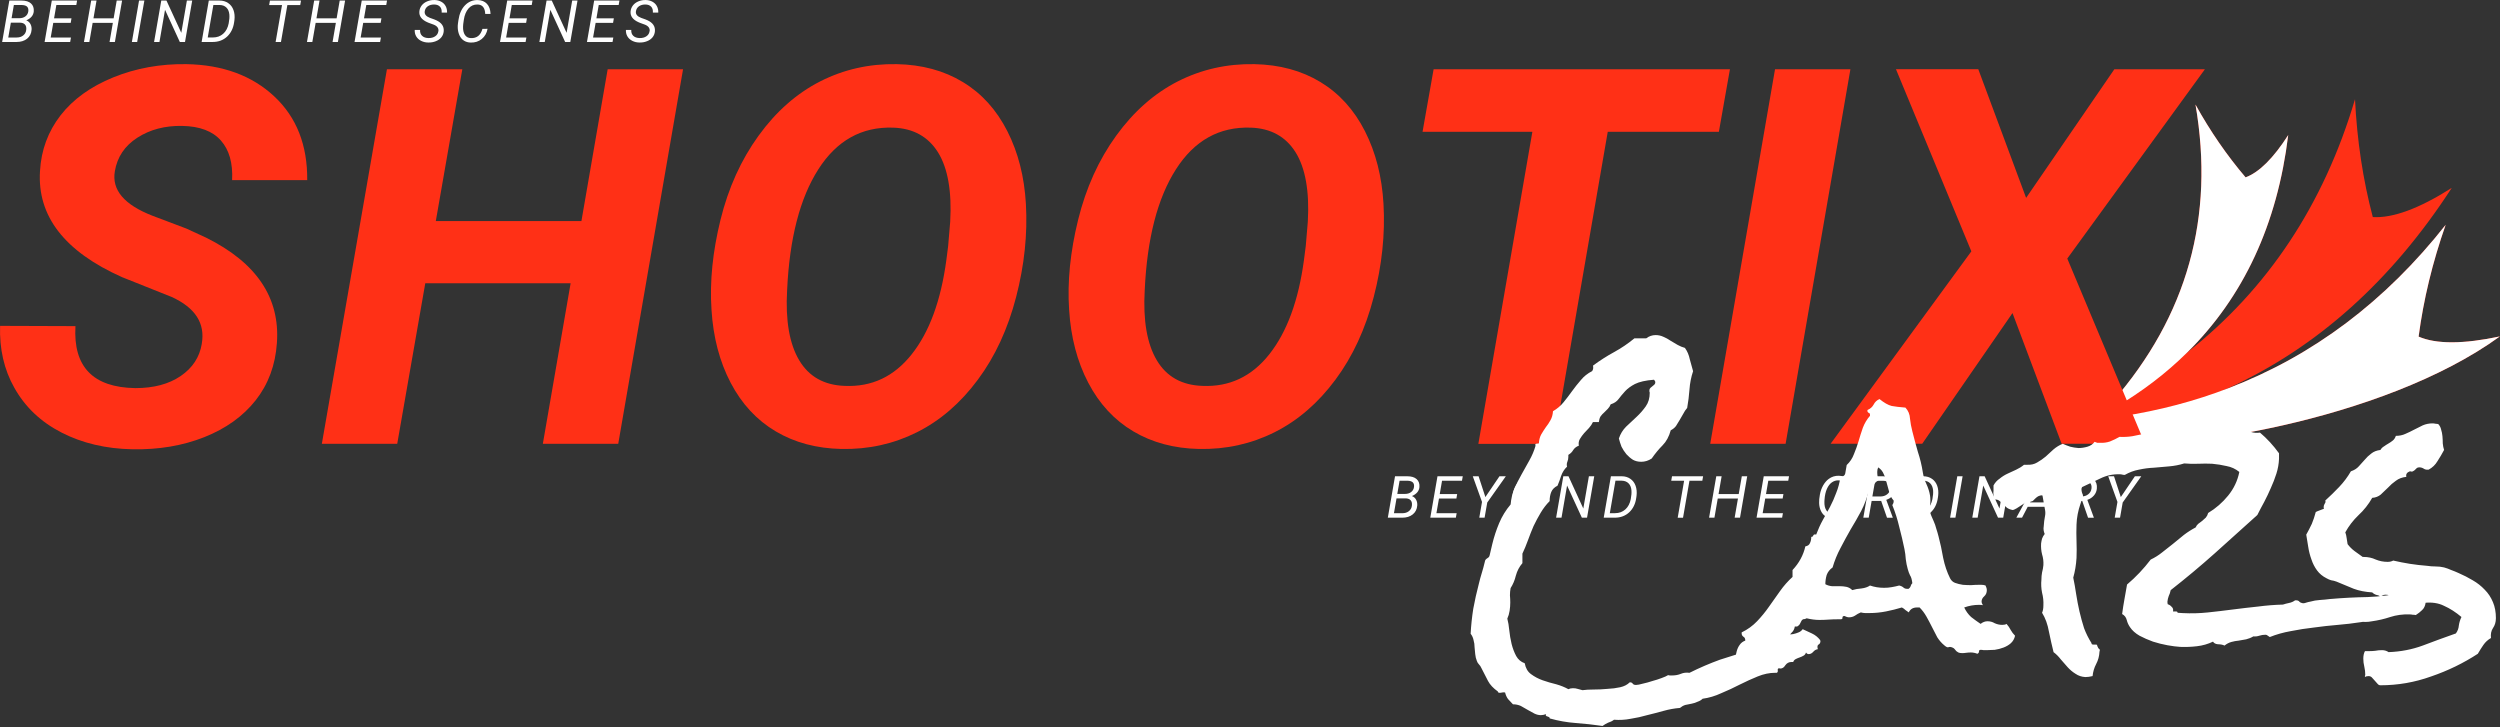
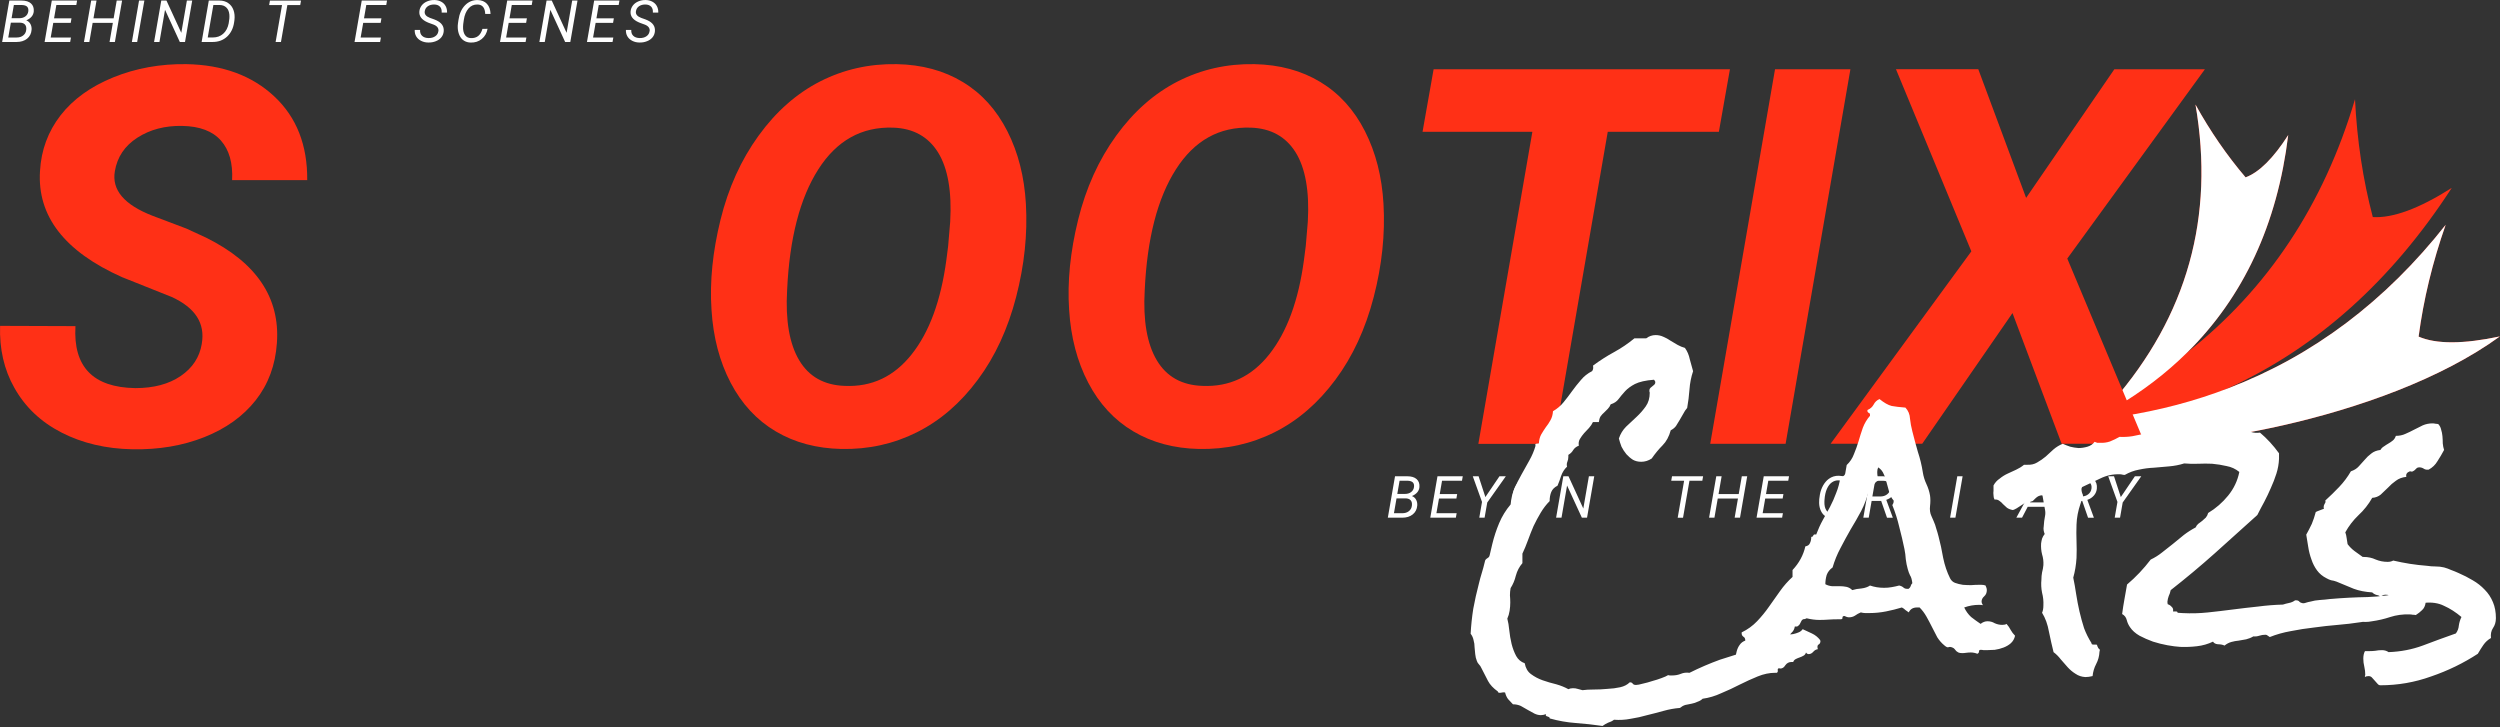
<svg xmlns="http://www.w3.org/2000/svg" id="Layer_1" data-name="Layer 1" viewBox="0 0 1306 379.82">
  <rect x="0" y="0" width="1306" height="379.82" fill="#333333" stroke="none" />
  <defs>
    <style>
      .cls-1, .cls-2 {
        fill-rule: evenodd;
      }

      .cls-1, .cls-3 {
        fill: #fff;
      }

      .cls-2, .cls-4 {
        fill: #ff3016;
      }
    </style>
  </defs>
  <path class="cls-2" d="M1195.37,70.51c-5.7,46.69-23.35,84.62-52.9,113.75-.02,0-.05,0-.08.06-10.85,10.74-23.37,20.26-37.48,28.59l-1.82-2.49c.15-.2.32-.37.46-.54,39.04-44.82,53.49-96.58,43.37-155.25,7.68,13.88,16.41,26.55,26.18,38.02,7.14-2.66,14.53-10.03,22.27-22.1" />
  <path class="cls-2" d="M1306,175.7c-61.62,44.85-174.38,61-201.38,54.88l5.87-10-2.21-3.09c19.72-3.03,38.42-7.99,56.07-14.79,44.05-16.89,81.79-45.33,113.26-85.25-6.88,19.6-11.58,39.07-14.13,58.39,9.17,3.99,23.34,3.97,42.52-.11" />
  <path class="cls-2" d="M1280.75,98.24c-31.42,48.42-70.24,83.24-116.44,104.4-16.95,7.82-34.88,13.74-53.86,17.88l-2.24-3.09-3.31-4.53-1.82-2.49-.14-.23c.2-.08.4-.2.6-.34,13.96-7.62,26.91-16.12,38.84-25.55.03,0,.05-.06.08-.06,42.22-33.2,71.48-77.37,87.8-132.39,1.05,21.45,4.14,41.99,9.29,61.56,10.49.62,24.17-4.42,41.14-15.18" />
  <path class="cls-1" d="M1195.37,70.51c-5.7,46.69-23.35,84.62-52.9,113.75-.02,0-.05,0-.08.06-10.85,10.74-23.37,20.26-37.48,28.59l-1.82-2.49c.15-.2.32-.37.46-.54,39.04-44.82,53.49-96.58,43.37-155.25,7.68,13.88,16.41,26.55,26.18,38.02,7.14-2.66,14.53-10.03,22.27-22.1" />
  <path class="cls-1" d="M1306,175.7c-61.62,44.85-174.38,61-201.38,54.88l5.87-10-2.21-3.09c19.72-3.03,38.42-7.99,56.07-14.79,44.05-16.89,81.79-45.33,113.26-85.25-6.88,19.6-11.58,39.07-14.13,58.39,9.17,3.99,23.34,3.97,42.52-.11" />
  <path class="cls-4" d="M105.4,179.58c1.87-10.65-3.37-18.81-15.72-24.45l-25.92-10.34c-30.09-13.43-44.39-31.93-42.86-55.5.62-10.94,4.22-20.6,10.74-29.04,6.54-8.41,15.72-15.02,27.54-19.83,11.81-4.79,24.59-7.11,38.3-6.91,18.9.37,34.17,5.98,45.81,16.86,11.64,10.88,17.37,25.47,17.2,43.74h-39.24c.45-8.87-1.5-15.78-5.84-20.68-4.33-4.93-11.08-7.48-20.23-7.65-8.95-.17-16.74,1.87-23.37,6.12-6.63,4.25-10.57,10.11-11.81,17.54-1.7,9.77,4.84,17.51,19.63,23.26l17.74,6.71,10.2,4.7c26.43,13.09,38.79,31.45,37.08,55.1-.79,11.56-4.5,21.53-11.08,29.89-6.57,8.36-15.55,14.79-26.89,19.29-11.33,4.48-23.8,6.57-37.43,6.32-13.88-.25-26.26-3.17-37.09-8.73-10.85-5.55-19.1-13.4-24.73-23.51C2.13,193.07-.33,182.3.04,170.23l39.38.14c-1.25,21.25,9.18,32.04,31.31,32.38,9.58,0,17.48-2.1,23.66-6.32,6.18-4.22,9.86-9.8,11.02-16.8v-.06Z" />
-   <path class="cls-4" d="M322.96,231.85h-39.38l14.51-83.86h-75.93l-14.65,83.86h-39.38l34-195.65h39.38l-13.85,79.3h76.07l13.71-79.3h39.38l-33.86,195.65Z" />
  <path class="cls-4" d="M439.55,234.54c-13-.28-24.45-3.34-34.34-9.21-9.89-5.86-17.74-14.34-23.52-25.38-5.78-11.05-9.12-23.77-10-38.1-.99-14.7.6-30.37,4.7-47.03,4.11-16.66,10.74-31.31,19.89-43.94,9.15-12.64,19.86-22.07,32.18-28.36,12.32-6.26,25.64-9.26,39.98-9.01,13.17.26,24.68,3.37,34.54,9.35,9.86,5.95,17.59,14.51,23.26,25.67,5.67,11.16,8.87,23.8,9.69,37.96.91,15.78-.79,31.99-5.1,48.64-4.31,16.66-10.96,31.08-20.03,43.26-9.04,12.18-19.63,21.33-31.79,27.42-12.15,6.09-25.3,9.01-39.44,8.73h-.03ZM495.3,128.64l1.08-12.78c.91-15.95-1.25-28.05-6.37-36.29-5.16-8.24-12.98-12.55-23.46-12.89-16.4-.54-29.41,6.71-39.04,21.76-9.63,15.04-15.07,36.09-16.32,63.15-.91,15.87,1.22,28.08,6.32,36.63,5.1,8.56,13.03,13,23.8,13.37,14.05.62,25.72-4.84,34.93-16.46,9.24-11.62,15.27-28.02,18.13-49.24l.93-7.25Z" />
  <path class="cls-4" d="M626.36,234.54c-13-.28-24.45-3.34-34.34-9.21-9.89-5.86-17.74-14.34-23.51-25.38-5.78-11.05-9.12-23.77-10-38.1-.99-14.7.6-30.37,4.7-47.03,4.11-16.66,10.74-31.31,19.89-43.94,9.15-12.64,19.86-22.07,32.18-28.36,12.32-6.26,25.64-9.26,39.97-9.01,13.17.26,24.68,3.37,34.54,9.35,9.86,5.98,17.59,14.51,23.26,25.67,5.67,11.16,8.87,23.8,9.69,37.96.91,15.78-.79,31.99-5.1,48.64-4.31,16.66-10.96,31.08-20.03,43.26-9.04,12.18-19.63,21.33-31.79,27.42s-25.3,9.01-39.44,8.73h-.03ZM682.12,128.64l1.08-12.78c.91-15.95-1.25-28.05-6.38-36.29-5.16-8.24-12.98-12.55-23.46-12.89-16.4-.54-29.41,6.71-39.04,21.76-9.63,15.04-15.07,36.09-16.32,63.15-.91,15.87,1.22,28.08,6.32,36.63,5.1,8.56,13.03,13,23.8,13.37,14.05.62,25.72-4.84,34.93-16.46,9.21-11.62,15.27-28.02,18.13-49.24l.93-7.25Z" />
  <path class="cls-4" d="M897.94,68.84h-58.05l-28.22,163.02h-39.38l28.22-163.02h-57.37l5.78-32.67h154.8l-5.78,32.67Z" />
  <path class="cls-4" d="M932.8,231.85h-39.38l33.85-195.65h39.38l-33.85,195.65Z" />
  <path class="cls-4" d="M1058.44,103.37l46.1-67.2h47.31l-71.9,98.9,40.59,96.75h-43.54l-25.67-68.28-47.17,68.28h-47.85l73.52-100.52-39.38-95.14h43.01l24.98,67.2Z" />
  <path class="cls-3" d="M1.12,21.93L4.88.29h6.35c2.21,0,3.86.5,4.96,1.51,1.1.99,1.58,2.37,1.45,4.14-.18,2.07-1.48,3.64-3.91,4.69.97.38,1.69,1.02,2.18,1.93s.67,1.92.59,3.01c-.15,1.95-.93,3.5-2.34,4.64-1.42,1.14-3.26,1.72-5.49,1.72H1.12ZM5.67,11.81l-1.35,7.78h4.41c1.35,0,2.48-.35,3.39-1.07.91-.72,1.45-1.69,1.58-2.92.14-1.17-.06-2.07-.61-2.72-.55-.65-1.4-1-2.57-1.03h-4.85v-.03ZM6.06,9.51h4.03c1.26,0,2.31-.3,3.18-.96.87-.65,1.37-1.54,1.52-2.66.12-1.05-.08-1.84-.62-2.39s-1.43-.82-2.68-.88h-4.25l-1.19,6.88v.02Z" />
  <path class="cls-3" d="M36.93,11.93h-9.1l-1.34,7.67h10.58l-.41,2.33h-13.36L27.06.29h13.21l-.41,2.33h-10.42l-1.2,6.97h9.1l-.4,2.33v.02Z" />
  <path class="cls-3" d="M60.03,21.93h-2.8l1.73-10h-10.56l-1.73,10h-2.8L47.63.29h2.8l-1.61,9.3h10.54l1.61-9.3h2.81l-3.76,21.64Z" />
  <path class="cls-3" d="M71.67,21.93h-2.78L72.64.29h2.78l-3.76,21.64Z" />
  <path class="cls-3" d="M96.65,21.93h-2.71l-7.73-16.8-2.91,16.8h-2.81L84.25.29h2.71l7.75,16.86L97.63.29h2.78l-3.76,21.64Z" />
  <path class="cls-3" d="M105.33,21.93L109.08.29h5.61c1.76,0,3.29.46,4.55,1.34,1.28.88,2.19,2.1,2.74,3.65.55,1.55.72,3.29.49,5.2l-.15,1.08c-.44,3.15-1.66,5.66-3.67,7.55-2.01,1.87-4.53,2.82-7.58,2.82h-5.77.01ZM111.46,2.62l-2.94,16.95h2.75c2.1,0,3.88-.64,5.34-1.95,1.46-1.31,2.4-3.1,2.85-5.39.35-1.83.47-3.38.35-4.66-.15-1.54-.65-2.74-1.54-3.61-.87-.87-2.04-1.32-3.5-1.35h-3.32Z" />
  <path class="cls-3" d="M156.85,2.64h-6.73l-3.35,19.31h-2.79l3.35-19.31h-6.73l.41-2.33h16.24l-.41,2.33Z" />
-   <path class="cls-3" d="M176.53,21.93h-2.8l1.73-10h-10.56l-1.74,10h-2.8l3.76-21.64h2.8l-1.61,9.3h10.54l1.61-9.3h2.82l-3.76,21.64Z" />
  <path class="cls-3" d="M198.84,11.93h-9.1l-1.34,7.67h10.58l-.41,2.33h-13.36l3.76-21.64h13.21l-.41,2.33h-10.42l-1.2,6.97h9.1l-.4,2.33v.02Z" />
  <path class="cls-3" d="M229.03,16.36c.21-1.58-.61-2.74-2.46-3.48l-2.57-.94-.87-.37c-2.89-1.32-4.25-3.16-4.06-5.55.09-1.2.52-2.25,1.23-3.18.71-.93,1.67-1.63,2.88-2.13,1.19-.5,2.46-.73,3.8-.7,1.31.03,2.48.32,3.5.88,1.02.55,1.81,1.32,2.34,2.33.53,1,.78,2.12.72,3.36h-2.81c.09-1.35-.2-2.37-.9-3.1-.7-.73-1.69-1.11-2.97-1.13-1.35-.02-2.5.3-3.41.94-.91.65-1.43,1.55-1.58,2.68-.2,1.48.71,2.6,2.72,3.36l2.22.79,1.11.47c2.8,1.29,4.09,3.2,3.88,5.74-.11,1.22-.52,2.27-1.23,3.15-.72.88-1.67,1.57-2.91,2.05-1.22.49-2.54.72-3.94.68-1.35,0-2.6-.3-3.73-.87-1.13-.56-1.98-1.35-2.56-2.34-.58-.99-.84-2.12-.78-3.38h2.8c-.09,1.31.26,2.33,1.05,3.09.79.76,1.9,1.14,3.33,1.17,1.43.02,2.62-.29,3.54-.94.93-.64,1.48-1.51,1.61-2.6l.03.02Z" />
  <path class="cls-3" d="M254.71,15.04c-.41,2.24-1.43,4.02-3.04,5.33-1.61,1.31-3.54,1.93-5.78,1.87-1.34-.03-2.51-.37-3.5-.99-1-.62-1.78-1.54-2.33-2.72-.55-1.19-.87-2.5-.93-3.93-.05-.81,0-1.6.11-2.37l.26-1.78c.47-3.26,1.61-5.81,3.42-7.68,1.81-1.87,4.03-2.78,6.63-2.74,2.02.05,3.64.7,4.82,1.96,1.19,1.28,1.81,3.04,1.89,5.3h-2.78c-.12-3.03-1.32-4.67-3.56-4.9l-.49-.03c-1.87-.05-3.44.64-4.69,2.08-1.25,1.45-2.07,3.41-2.43,5.9l-.32,2.24-.09,1.31c-.06,1.83.26,3.27.97,4.35.72,1.08,1.76,1.63,3.17,1.67,1.51.05,2.75-.32,3.74-1.08.99-.76,1.74-2.02,2.25-3.73l2.71-.05-.03-.02Z" />
  <path class="cls-3" d="M274.84,11.93h-9.1l-1.34,7.67h10.58l-.41,2.33h-13.36l3.76-21.64h13.21l-.41,2.33h-10.42l-1.2,6.97h9.1l-.4,2.33v.02Z" />
  <path class="cls-3" d="M297.94,21.93h-2.71l-7.73-16.8-2.91,16.8h-2.82l3.76-21.64h2.71l7.75,16.86,2.92-16.86h2.78l-3.76,21.64Z" />
  <path class="cls-3" d="M320.26,11.93h-9.1l-1.34,7.67h10.58l-.41,2.33h-13.36l3.76-21.64h13.21l-.41,2.33h-10.42l-1.2,6.97h9.1l-.4,2.33v.02Z" />
  <path class="cls-3" d="M339.37,16.36c.21-1.58-.61-2.74-2.46-3.48l-2.57-.94-.87-.37c-2.89-1.32-4.24-3.16-4.06-5.55.09-1.2.52-2.25,1.23-3.18s1.67-1.63,2.88-2.13c1.19-.5,2.46-.73,3.8-.7,1.31.03,2.48.32,3.5.88,1.02.55,1.81,1.32,2.34,2.33.53,1,.78,2.12.72,3.36h-2.82c.09-1.35-.2-2.37-.9-3.1-.7-.73-1.69-1.11-2.97-1.13-1.35-.02-2.5.3-3.41.94-.91.65-1.43,1.55-1.58,2.68-.2,1.48.71,2.6,2.72,3.36l2.22.79,1.11.47c2.8,1.29,4.09,3.2,3.88,5.74-.11,1.22-.52,2.27-1.23,3.15-.72.88-1.67,1.57-2.91,2.05-1.22.49-2.54.72-3.94.68-1.35,0-2.6-.3-3.73-.87s-1.98-1.35-2.56-2.34c-.58-.99-.84-2.12-.78-3.38h2.8c-.09,1.31.26,2.33,1.05,3.09.79.76,1.9,1.14,3.33,1.17,1.43.02,2.62-.29,3.54-.94.93-.64,1.48-1.51,1.61-2.6l.03.02Z" />
  <path class="cls-3" d="M725,270.44l3.76-21.64h6.35c2.21,0,3.86.5,4.96,1.51,1.09.99,1.58,2.37,1.44,4.14-.18,2.07-1.48,3.62-3.91,4.69.97.38,1.69,1.02,2.18,1.93.49.91.67,1.92.59,3.01-.15,1.95-.93,3.5-2.34,4.64-1.42,1.14-3.26,1.72-5.49,1.72h-7.53ZM729.55,260.32l-1.35,7.78h4.41c1.35,0,2.48-.35,3.39-1.07.91-.71,1.45-1.69,1.58-2.92.14-1.17-.06-2.07-.61-2.72-.55-.65-1.4-1-2.57-1.04h-4.85v-.03ZM729.95,258.02h4.03c1.26,0,2.31-.3,3.18-.96.87-.65,1.37-1.54,1.52-2.66.12-1.05-.08-1.84-.62-2.39-.53-.53-1.43-.82-2.68-.88h-4.24l-1.19,6.88v.02Z" />
  <path class="cls-3" d="M760.82,260.44h-9.1l-1.34,7.67h10.57l-.41,2.33h-13.36l3.76-21.64h13.21l-.41,2.33h-10.42l-1.2,6.97h9.1l-.4,2.33v.02Z" />
  <path class="cls-3" d="M775.97,259.65l7.35-10.85h3.33l-9.71,13.71-1.39,7.93h-2.78l1.43-8.23-4.82-13.41h3.03l3.54,10.85h.02Z" />
  <path class="cls-3" d="M796.76,270.74c-1.37-.03-2.57-.36-3.59-.99-1.02-.64-1.81-1.57-2.4-2.8-.59-1.23-.91-2.62-.96-4.15-.06-1.2.08-2.68.4-4.44.32-1.77.9-3.36,1.69-4.76.81-1.42,1.78-2.56,2.92-3.41,1.55-1.16,3.33-1.7,5.33-1.66,2.11.05,3.77.78,4.99,2.19,1.22,1.43,1.87,3.35,1.96,5.77.04,1.04-.06,2.36-.32,3.97-.26,1.61-.7,3.09-1.35,4.47-.65,1.37-1.48,2.53-2.48,3.47-1.75,1.63-3.8,2.4-6.19,2.36v-.02ZM804.35,257.15c.06-1.95-.29-3.47-1.02-4.54-.74-1.08-1.84-1.63-3.32-1.67-1.32-.05-2.51.32-3.56,1.07-1.05.74-1.9,1.87-2.57,3.38-.67,1.51-1.1,3.39-1.26,5.71l-.05.96c-.06,1.95.29,3.47,1.04,4.57.75,1.1,1.84,1.67,3.29,1.7,1.87.05,3.42-.62,4.66-2.02,1.23-1.4,2.05-3.36,2.47-5.9.2-1.25.32-2.33.33-3.24Z" />
  <path class="cls-3" d="M829.08,270.44h-2.71l-7.73-16.8-2.91,16.8h-2.82l3.76-21.64h2.71l7.74,16.86,2.92-16.86h2.79l-3.76,21.64Z" />
-   <path class="cls-3" d="M837.78,270.44l3.76-21.64h5.61c1.77,0,3.29.46,4.55,1.34,1.28.88,2.19,2.1,2.74,3.65.55,1.55.71,3.29.49,5.2l-.15,1.08c-.44,3.15-1.66,5.66-3.67,7.55-2.01,1.87-4.53,2.82-7.58,2.82h-5.77.02ZM843.91,251.13l-2.94,16.95h2.75c2.1,0,3.88-.64,5.34-1.95,1.46-1.31,2.4-3.1,2.85-5.39.35-1.83.47-3.38.35-4.66-.15-1.54-.65-2.74-1.54-3.61-.87-.87-2.04-1.32-3.5-1.35h-3.32Z" />
  <path class="cls-3" d="M889.3,251.14h-6.73l-3.35,19.31h-2.79l3.35-19.31h-6.73l.41-2.33h16.24l-.41,2.33Z" />
  <path class="cls-3" d="M908.98,270.44h-2.8l1.73-10h-10.56l-1.73,10h-2.8l3.76-21.64h2.8l-1.61,9.3h10.54l1.61-9.3h2.82l-3.76,21.64Z" />
  <path class="cls-3" d="M931.25,260.44h-9.1l-1.34,7.67h10.58l-.41,2.33h-13.36l3.76-21.64h13.21l-.41,2.33h-10.42l-1.2,6.97h9.1l-.4,2.33v.02Z" />
  <path class="cls-3" d="M957.26,270.74c-1.39-.03-2.57-.36-3.59-.99-1.02-.64-1.81-1.57-2.4-2.8-.59-1.23-.91-2.62-.96-4.15-.06-1.2.08-2.68.4-4.44.32-1.77.9-3.36,1.69-4.76.81-1.42,1.78-2.56,2.92-3.41,1.55-1.16,3.33-1.7,5.33-1.66,2.11.05,3.77.78,4.99,2.19,1.22,1.43,1.87,3.35,1.96,5.77.05,1.04-.06,2.36-.32,3.97-.26,1.61-.7,3.09-1.35,4.47-.65,1.37-1.48,2.53-2.48,3.47-1.75,1.63-3.8,2.4-6.19,2.36l.02-.02ZM964.85,257.15c.06-1.95-.29-3.47-1.02-4.54-.74-1.08-1.84-1.63-3.32-1.67-1.32-.05-2.51.32-3.56,1.07-1.05.74-1.9,1.87-2.57,3.38-.67,1.51-1.1,3.39-1.26,5.71l-.05.96c-.06,1.95.29,3.47,1.03,4.57.75,1.1,1.84,1.67,3.29,1.7,1.87.05,3.42-.62,4.66-2.02,1.23-1.4,2.05-3.36,2.47-5.9.2-1.25.32-2.33.34-3.24Z" />
  <path class="cls-3" d="M982.73,261.7h-4.99l-1.52,8.74h-2.82l3.76-21.64h6.51c2.27.03,4,.59,5.19,1.74,1.19,1.14,1.69,2.69,1.51,4.66-.11,1.35-.61,2.56-1.48,3.59-.87,1.04-2.04,1.81-3.5,2.34l3.36,9.13v.2h-2.98l-3.03-8.73-.02-.02ZM978.13,259.36h4.11c1.43,0,2.63-.36,3.61-1.13.97-.76,1.55-1.76,1.72-3.04.15-1.23-.11-2.21-.75-2.91-.64-.7-1.63-1.08-2.94-1.11h-4.32l-1.43,8.19Z" />
-   <path class="cls-3" d="M995.34,270.44l3.76-21.64h5.61c1.77,0,3.29.46,4.55,1.34,1.28.88,2.19,2.1,2.74,3.65s.72,3.29.49,5.2l-.15,1.08c-.45,3.15-1.66,5.66-3.67,7.55-2.01,1.87-4.54,2.82-7.58,2.82h-5.77.02ZM1001.47,251.13l-2.93,16.95h2.76c2.1,0,3.88-.64,5.34-1.95,1.46-1.31,2.4-3.1,2.85-5.39.35-1.83.47-3.38.35-4.66-.16-1.54-.66-2.74-1.54-3.61-.87-.87-2.04-1.32-3.5-1.35h-3.32Z" />
  <path class="cls-3" d="M1021.51,270.44h-2.78l3.76-21.64h2.78l-3.76,21.64Z" />
-   <path class="cls-3" d="M1046.48,270.44h-2.71l-7.73-16.8-2.91,16.8h-2.81l3.75-21.64h2.71l7.75,16.86,2.92-16.86h2.78l-3.75,21.64Z" />
  <path class="cls-3" d="M1068.04,264.77h-8.77l-2.95,5.66h-2.98l11.75-21.64h2.45l4.27,21.64h-2.75l-1.02-5.66ZM1060.51,262.45h7.12l-1.8-10.09-5.32,10.09Z" />
  <path class="cls-3" d="M1087.76,261.7h-4.99l-1.52,8.74h-2.82l3.76-21.64h6.51c2.27.03,4,.59,5.19,1.74,1.19,1.14,1.69,2.69,1.51,4.66-.11,1.35-.61,2.56-1.48,3.59s-2.04,1.81-3.5,2.34l3.36,9.13v.2h-2.98l-3.03-8.73v-.02ZM1083.16,259.36h4.11c1.43,0,2.63-.36,3.61-1.13.97-.76,1.55-1.76,1.72-3.04.15-1.23-.11-2.21-.75-2.91-.64-.7-1.63-1.08-2.93-1.11h-4.33l-1.43,8.19Z" />
  <path class="cls-3" d="M1107.92,259.65l7.35-10.85h3.33l-9.71,13.71-1.38,7.93h-2.79l1.43-8.23-4.82-13.41h3.03l3.54,10.85h.02Z" />
  <path class="cls-3" d="M951,334.85c0,.91-.34,1.54-1.03,1.89-.57.34-.69,1.14-.34,2.4-.91.11-1.71.57-2.4,1.37s-1.49,1.2-2.4,1.2c-.57,0-1.03-.29-1.37-.86-.23.8-.69,1.37-1.37,1.71-.57.34-1.2.63-1.89.86-.69.23-1.37.51-2.06.86-.69.34-1.14.86-1.37,1.54h-.86c-1.37,0-2.46.57-3.26,1.71-.69,1.14-1.54,1.71-2.57,1.71-.34,0-.57-.06-.69-.17-.57.11-.8.46-.69,1.03.11.69-.06,1.14-.51,1.37h-.86c-2.97,0-6,.63-9.09,1.89-3.09,1.26-6.23,2.69-9.43,4.29-3.09,1.6-6.29,3.09-9.6,4.46-3.2,1.49-6.46,2.46-9.77,2.91-.69.69-1.54,1.2-2.57,1.54-.91.46-1.94.8-3.09,1.03-1.14.23-2.29.46-3.43.69-1.03.34-1.94.86-2.74,1.54-2.86.23-5.72.74-8.57,1.54-2.86.8-5.72,1.54-8.57,2.23-2.74.8-5.6,1.43-8.57,1.89-2.86.57-5.77.74-8.74.51-.91.69-1.94,1.2-3.09,1.54-1.03.46-2,1.03-2.91,1.71-4.69-.69-9.37-1.2-14.06-1.54-4.57-.34-9.09-1.14-13.54-2.4,0-.34-.11-.57-.34-.69-.23-.11-.51-.23-.86-.34-.23,0-.46-.11-.69-.34-.23-.11-.23-.4,0-.86-1.03.34-1.94.52-2.74.52-1.14,0-2.29-.29-3.43-.86-1.03-.57-2.17-1.2-3.43-1.89-1.14-.68-2.34-1.37-3.6-2.06-1.26-.57-2.63-.86-4.11-.86-.91-.92-1.77-1.83-2.57-2.74-.69-.91-1.2-2.06-1.54-3.43-.46-.11-.97-.11-1.54,0-.46.12-.86.17-1.2.17-.69,0-1.03-.23-1.03-.69-2.4-1.71-4.11-3.54-5.14-5.49-1.03-1.94-2.17-4.17-3.43-6.69-.34-.8-.8-1.49-1.37-2.06-.46-.46-.8-1.03-1.03-1.71-.46-1.14-.74-2.34-.86-3.6-.11-1.26-.23-2.46-.34-3.6,0-1.26-.17-2.46-.51-3.6-.23-1.26-.74-2.4-1.54-3.43.23-4.34.69-8.69,1.37-13.03.8-4.34,1.77-8.69,2.91-13.03.46-1.94.97-3.83,1.54-5.66s1.09-3.72,1.54-5.66c.11-.69.29-1.14.51-1.37.34-.34.63-.57.86-.69l.69-.51c.23-.23.4-.57.51-1.03l1.37-5.83c.91-3.77,2.11-7.43,3.6-10.97,1.49-3.54,3.49-6.8,6-9.77.23-2.86.86-5.54,1.89-8.06,1.14-2.63,2.4-5.14,3.77-7.54,1.37-2.51,2.74-4.97,4.11-7.37,1.37-2.4,2.46-4.97,3.26-7.72l-.17-.34c0-.46.23-.69.69-.69.57-.11.97-.17,1.2-.17.11-1.83.51-3.37,1.2-4.63.8-1.37,1.6-2.63,2.4-3.77.91-1.14,1.71-2.34,2.4-3.6.8-1.37,1.26-2.97,1.37-4.8,2.17-1.26,4-2.8,5.49-4.63,1.6-1.94,3.09-3.89,4.46-5.83,1.49-2.06,3.03-4,4.63-5.83,1.6-1.94,3.54-3.49,5.83-4.63.57-.69.74-1.66.51-2.91,3.54-2.63,7.2-4.97,10.97-7.03,3.77-2.06,7.32-4.46,10.63-7.2h6.17c1.49-1.14,3.14-1.71,4.97-1.71,1.37,0,2.69.29,3.94.86,1.37.57,2.63,1.26,3.77,2.06,1.26.69,2.51,1.43,3.77,2.23,1.26.69,2.51,1.2,3.77,1.54,1.26,1.71,2.11,3.71,2.57,6,.57,2.17,1.14,4.23,1.71,6.17-1.03,3.09-1.66,6.29-1.89,9.6-.23,3.2-.63,6.4-1.2,9.6-.8.91-1.49,1.94-2.06,3.09-.57,1.03-1.2,2.11-1.89,3.26-.57,1.03-1.2,2.06-1.89,3.09-.69.91-1.6,1.66-2.74,2.23-.91,3.31-2.34,5.94-4.29,7.89-1.94,1.94-3.83,4.23-5.66,6.86-1.71,1.14-3.54,1.71-5.49,1.71-1.6,0-3.03-.34-4.29-1.03-1.26-.8-2.4-1.77-3.43-2.91-1.03-1.26-1.89-2.57-2.57-3.94-.57-1.49-1.03-2.91-1.37-4.29.8-2.4,2.06-4.46,3.77-6.17,1.83-1.71,3.66-3.43,5.49-5.14,1.83-1.71,3.43-3.54,4.8-5.49,1.37-1.94,2.06-4.29,2.06-7.03,0-.23-.06-.46-.17-.69v-.69c0-.46.17-.86.51-1.2.34-.34.69-.63,1.03-.86l1.03-.86c.34-.34.51-.74.51-1.2s-.23-.91-.69-1.37c-4.34.34-7.66,1.09-9.94,2.23-2.17,1.14-3.89,2.4-5.14,3.77-1.26,1.37-2.4,2.74-3.43,4.11-.91,1.26-2.29,2.17-4.11,2.74-.34.91-.86,1.71-1.54,2.4l-1.89,1.89c-.69.57-1.31,1.26-1.89,2.06-.46.8-.74,1.77-.86,2.91h-3.09c-.46,1.03-1.14,2.06-2.06,3.09-.8.91-1.66,1.83-2.57,2.74-.8.91-1.54,1.94-2.23,3.09-.57,1.03-.74,2.17-.51,3.43-1.26.46-2.23,1.2-2.91,2.23-.57,1.03-1.43,1.89-2.57,2.57v1.03c0,.91-.17,1.77-.51,2.57-.34.8-.4,1.66-.17,2.57-1.37,1.26-2.4,2.86-3.09,4.8-.57,1.83-1.2,3.54-1.89,5.14-1.6.8-2.69,1.89-3.26,3.26-.57,1.37-.86,2.97-.86,4.8-1.71,1.71-3.26,3.71-4.63,6-1.37,2.29-2.63,4.63-3.77,7.03-1.03,2.4-2,4.86-2.91,7.37-.91,2.51-1.89,4.86-2.91,7.03v4.97c-1.6,1.83-2.74,4-3.43,6.52-.57,2.4-1.49,4.57-2.74,6.52-.23,1.26-.34,2.51-.34,3.77.11,1.26.17,2.51.17,3.77,0,1.37-.11,2.8-.34,4.29-.23,1.49-.63,2.86-1.2,4.11.46,1.71.8,3.77,1.03,6.17.23,2.29.63,4.63,1.2,7.03.57,2.29,1.37,4.4,2.4,6.34,1.03,1.83,2.51,3.09,4.46,3.77.46,2.51,1.54,4.4,3.26,5.66,1.83,1.37,3.89,2.46,6.17,3.26,2.29.8,4.63,1.49,7.03,2.06,2.4.69,4.51,1.54,6.34,2.57.69-.34,1.49-.51,2.4-.51s1.71.11,2.4.34c.8.23,1.66.46,2.57.69,1.6-.23,3.54-.34,5.83-.34,2.4,0,4.8-.11,7.2-.34,2.4-.11,4.63-.4,6.69-.86,2.06-.46,3.71-1.31,4.97-2.57.8,0,1.31.23,1.54.69.34.46.91.69,1.71.69s2-.23,3.6-.69c1.6-.34,3.26-.8,4.97-1.37,1.71-.46,3.31-.97,4.8-1.54,1.6-.57,2.74-1.09,3.43-1.54.34.12.69.17,1.03.17h1.2c1.6,0,3.09-.29,4.46-.86,1.37-.57,2.86-.74,4.46-.51,5.26-2.63,10.57-4.91,15.94-6.86,5.49-1.83,11.03-3.49,16.63-4.97.69-1.03,1.49-1.77,2.4-2.23,1.03-.46,2.11-.8,3.26-1.03,1.14-.34,2.29-.57,3.43-.68,1.14-.23,2.23-.51,3.26-.86.69-.34,1.26-.74,1.71-1.2.57-.57,1.26-1.03,2.06-1.37.8-.34,1.66-.57,2.57-.69,1.03-.11,2-.23,2.92-.34,1.03-.23,1.94-.51,2.74-.86.92-.34,1.66-.91,2.23-1.71,1.6.69,3.2,1.43,4.8,2.23,1.71.8,3.14,1.94,4.29,3.43l.17.51ZM1052.67,332.1c-.34,1.6-1.09,2.91-2.23,3.94-1.03.91-2.29,1.66-3.77,2.23-1.49.57-3.03.97-4.63,1.2-1.49.11-2.86.17-4.11.17h-1.71c-.46-.11-.97-.17-1.54-.17s-.86.28-.86.86-.29.97-.86,1.2c-.57-.23-1.14-.4-1.71-.51-.57-.12-1.14-.17-1.71-.17-.8,0-1.6.06-2.4.17-.68.11-1.37.17-2.06.17-.91,0-1.6-.11-2.06-.34-.34-.23-.69-.46-1.03-.69-.23-.34-.51-.68-.86-1.03-.23-.34-.63-.63-1.2-.86-.8-.34-1.49-.4-2.06-.17-.46.23-1.2-.11-2.23-1.03-1.37-1.14-2.57-2.51-3.6-4.12-.91-1.71-1.83-3.49-2.74-5.32-.91-1.83-1.89-3.66-2.91-5.49-1.03-1.83-2.23-3.43-3.6-4.8h-1.37c-2.06,0-3.49.86-4.29,2.57-.57-.34-1.14-.74-1.71-1.2-.57-.57-1.2-1.03-1.89-1.37-2.63.8-5.37,1.49-8.23,2.06-2.86.57-5.71.86-8.57.86h-2.4c-.69,0-1.43-.11-2.23-.34-1.14.46-2.17,1.03-3.09,1.71-.91.57-1.94.86-3.09.86-.69,0-1.49-.23-2.4-.69-.69,0-1.03.29-1.03.86.11.57-.23.86-1.03.86h-1.54c-1.6,0-3.2.06-4.8.17-1.49.11-3.03.17-4.63.17-2.17,0-4.4-.29-6.69-.86-.57.34-1.2.51-1.89.51-.46.23-.8.63-1.03,1.2-.23.46-.46.91-.69,1.37-.23.34-.57.69-1.03,1.03-.34.23-.86.29-1.54.17-.23,1.37-.8,2.46-1.71,3.26-.91.8-1.37,2-1.37,3.6-1.26.68-2.29,1.54-3.09,2.57-.8,1.03-1.6,2.12-2.4,3.26-.8,1.14-1.66,2.23-2.57,3.26-.8,1.03-1.83,1.83-3.09,2.4-.57.69-.74,1.77-.51,3.26-1.26,1.03-2.8,1.94-4.63,2.74-1.83.8-3.54,1.2-5.14,1.2-3.32,0-5.6-1.77-6.86-5.32,0-1.14.11-2.34.34-3.6.11-1.37.34-2.63.68-3.77.34-1.26.86-2.34,1.54-3.26.69-1.03,1.66-1.77,2.92-2.23,0-1.03-.34-1.71-1.03-2.06-.68-.46-.97-1.2-.86-2.23,3.09-1.49,5.77-3.43,8.06-5.83,2.29-2.4,4.34-4.91,6.17-7.54,1.94-2.74,3.89-5.49,5.83-8.23,1.94-2.74,4.12-5.2,6.51-7.37v-3.6c3.43-3.66,5.66-7.77,6.69-12.35,1.26-.23,2.06-.8,2.4-1.71.46-.91.69-2,.69-3.26.57,0,.91-.23,1.03-.69.23-.57.74-.74,1.54-.51,1.03-2.74,2.17-5.26,3.43-7.54,1.26-2.29,2.51-4.57,3.77-6.86,1.26-2.4,2.34-4.86,3.26-7.37,1.03-2.51,1.77-5.31,2.23-8.4,1.6-.11,2.46-.86,2.57-2.23.23-1.49.46-2.8.69-3.94,1.71-1.6,2.97-3.49,3.77-5.66.91-2.17,1.71-4.4,2.4-6.69.69-2.4,1.43-4.74,2.23-7.03.91-2.4,2.17-4.51,3.77-6.34v-.51c0-.57-.23-.91-.69-1.03-.46-.23-.69-.63-.69-1.2.11-.11.17-.23.17-.34,1.37-.57,2.4-1.49,3.09-2.74.69-1.37,1.71-2.34,3.09-2.91,2.4,1.94,4.51,3.14,6.34,3.6,1.83.34,4.23.63,7.2.86,1.49,1.6,2.29,3.54,2.4,5.83.23,2.17.63,4.34,1.2,6.52.91,3.66,1.89,7.26,2.91,10.8,1.14,3.43,2,6.97,2.57,10.63.34,2.17.97,4.23,1.89,6.17.91,1.94,1.54,3.94,1.89,6,.23,1.6.23,3.43,0,5.49-.23,1.94,0,3.66.69,5.14l1.2,2.74c.57,1.26,1.03,2.57,1.37,3.94.46,1.37.86,2.74,1.2,4.12.91,3.43,1.71,7.14,2.4,11.14.8,3.89,2,7.43,3.6,10.63.57,1.14,1.43,1.94,2.57,2.4,1.26.46,2.63.8,4.12,1.03,1.49.11,2.91.17,4.29.17,1.49-.12,2.74-.17,3.77-.17h1.71c.69,0,1.37.11,2.06.34.46.91.69,1.72.69,2.4,0,1.37-.46,2.46-1.37,3.26-.91.8-1.37,1.71-1.37,2.74,0,.57.23,1.2.69,1.89-.46-.11-1.14-.17-2.06-.17-2.63,0-5.2.46-7.71,1.37.91,1.94,2.11,3.6,3.6,4.97,1.6,1.26,3.26,2.46,4.97,3.6,1.14-.92,2.34-1.37,3.6-1.37,1.37,0,2.63.34,3.77,1.03,1.26.57,2.57.86,3.94.86,1.03,0,1.77-.17,2.23-.51.91,1.03,1.66,2.11,2.23,3.26.57,1.03,1.31,2,2.23,2.92ZM999.01,304.67c-.23-1.94-.63-3.31-1.2-4.11-.46-.91-.86-2-1.2-3.26-.46-1.6-.8-3.31-1.03-5.14-.11-1.83-.34-3.6-.69-5.31-.8-3.89-1.71-7.77-2.74-11.66-.91-3.89-2.11-7.66-3.6-11.32.46-.69.69-1.31.69-1.89v-.51c-1.03-1.14-1.77-2.51-2.23-4.11-.46-1.71-.91-3.37-1.37-4.97-.34-1.71-.86-3.26-1.54-4.63-.57-1.49-1.54-2.69-2.92-3.6-.34.69-.51,1.49-.51,2.4,0,.8.06,1.54.17,2.23.23.69.34,1.43.34,2.23-1.14.57-2,1.49-2.57,2.74-.46,1.14-1.26,2.06-2.4,2.74-.91,3.66-2.23,7.14-3.94,10.46-1.71,3.2-3.54,6.4-5.49,9.6-1.83,3.2-3.6,6.46-5.32,9.77-1.71,3.2-3.09,6.57-4.12,10.12-1.48,1.03-2.51,2.34-3.09,3.94-.46,1.6-.69,3.2-.69,4.8,1.03.57,2.17.91,3.43,1.03h3.94c1.26,0,2.46.11,3.6.34,1.14.23,2.17.8,3.09,1.71,1.49-.46,3.09-.74,4.8-.86,1.83-.23,3.32-.74,4.46-1.54,2.29.8,4.74,1.2,7.37,1.2,1.37,0,2.69-.11,3.94-.34,1.37-.23,2.69-.51,3.94-.86,1.03.23,1.83.63,2.4,1.2.57.46,1.43.63,2.57.51.57-.46.91-.92,1.03-1.37.11-.57.4-1.09.86-1.54ZM1267.16,314.79c-.23,1.71-.86,3.03-1.88,3.94-.92.91-2,1.77-3.26,2.57-.57-.11-1.14-.17-1.72-.17-.46-.11-.97-.17-1.54-.17-3.54-.12-6.91.34-10.11,1.37-3.09,1.03-6.29,1.77-9.6,2.23-1.14.23-2.23.34-3.26.34-.91-.11-1.89-.06-2.91.17-3.66.57-7.54,1.03-11.66,1.37-4.12.34-8.23.8-12.34,1.37-4.11.46-8.17,1.09-12.17,1.89-3.89.69-7.54,1.71-10.97,3.09-.34-.23-.69-.46-1.03-.69-.34-.34-.74-.51-1.2-.51-1.14,0-2.23.17-3.26.51-1.03.34-2.06.46-3.09.34-1.14.69-2.4,1.2-3.77,1.54-1.26.23-2.57.46-3.94.69-1.26.11-2.51.34-3.77.69-1.26.34-2.46.97-3.6,1.89-.91-.46-2.06-.69-3.43-.69-1.26-.11-2.11-.57-2.57-1.37-2.63,1.26-5.43,2.06-8.4,2.4-2.86.34-5.77.46-8.74.34-1.94-.12-4.17-.4-6.69-.86-2.52-.46-5.03-1.09-7.54-1.89-2.52-.91-4.86-1.94-7.03-3.09-2.17-1.26-3.83-2.74-4.97-4.46-.8-1.14-1.37-2.4-1.71-3.77-.34-1.37-1.14-2.4-2.4-3.09.34-2.63.74-5.2,1.2-7.71.46-2.51.91-5.09,1.37-7.71,2.29-1.94,4.46-4,6.52-6.17,2.06-2.17,4-4.46,5.83-6.86,2.17-1.03,4.17-2.29,6-3.77,1.94-1.49,3.83-2.97,5.66-4.46,1.94-1.6,3.83-3.14,5.66-4.63,1.94-1.49,4-2.8,6.17-3.94.34-.8.8-1.43,1.37-1.89.69-.57,1.37-1.09,2.06-1.54.68-.57,1.31-1.14,1.89-1.71.57-.69.97-1.49,1.2-2.4,4-2.4,7.49-5.43,10.46-9.09,2.97-3.66,4.92-7.77,5.83-12.34-1.94-1.6-4.17-2.63-6.69-3.09-2.4-.57-4.92-.97-7.54-1.2-2.29-.11-4.69-.11-7.2,0-2.4.11-4.86.06-7.37-.17-2.52.8-5.14,1.31-7.89,1.54l-7.89.69c-2.63.11-5.26.46-7.89,1.03-2.51.46-4.97,1.37-7.37,2.74-.46,0-.92-.06-1.37-.17-.34-.11-.74-.17-1.2-.17-3.66-.11-7.09.63-10.29,2.23-3.2,1.49-6.34,2.97-9.43,4.46-.23.46-.34.8-.34,1.03,0,.69.11,1.37.34,2.06.34.57.51,1.2.51,1.89-.11.11-.17.23-.17.34s-.06.23-.17.34c-.12.57-.29,1.09-.52,1.54-.11.46-.29.97-.51,1.54-1.26,3.66-1.94,7.26-2.06,10.8-.11,2.97-.11,5.89,0,8.74.11,2.86.11,5.77,0,8.74-.23,3.66-.8,7.09-1.71,10.29.57,2.74,1.09,5.66,1.54,8.74.46,2.97,1.03,5.94,1.71,8.92.69,2.97,1.49,5.89,2.4,8.74,1.03,2.74,2.34,5.37,3.94,7.89-.11.23-.06.4.17.51.23.11.46.17.68.17h1.37c.57,0,.8.23.69.69.23.34.4.69.51,1.03.11.23.34.46.69.69.23.34.23.8,0,1.37-.11,2.29-.69,4.4-1.71,6.34-1.03,1.94-1.66,4.06-1.89,6.34-1.37.34-2.63.51-3.77.51-1.94-.11-3.66-.69-5.14-1.71-1.49-.91-2.86-2.06-4.11-3.43-1.26-1.37-2.46-2.74-3.6-4.11-1.14-1.49-2.4-2.74-3.77-3.77-.8-3.2-1.6-6.74-2.4-10.63-.68-3.89-1.89-7.2-3.6-9.94.46-1.03.69-2.29.69-3.77.11-2.29-.11-4.51-.69-6.69-.46-2.29-.57-4.57-.34-6.86,0-1.26.11-2.51.34-3.77.34-1.26.57-2.51.69-3.77.11-1.94-.11-3.83-.69-5.66-.46-1.83-.63-3.71-.51-5.66.11-.91.29-1.77.51-2.57.34-.91.8-1.71,1.37-2.4-.57-1.37-.74-2.69-.51-3.94.11-1.94.34-3.77.69-5.49.34-1.71.57-3.43.69-5.14,0-.91-.06-1.77-.17-2.57-.11-.91-.29-1.77-.51-2.57l-1.54-.51c-.69,0-1.37.17-2.06.51-.57.34-1.08.74-1.54,1.2-.46.46-.86.86-1.2,1.2-.34.23-.69.34-1.03.34h-.86c-.23-.11-.46-.17-.69-.17s-.68.23-1.37.69c-.57.46-1.32.97-2.23,1.54-.8.46-1.6.97-2.4,1.54-.8.46-1.43.74-1.89.86-1.26-.23-2.29-.63-3.09-1.2-.69-.69-1.37-1.31-2.06-1.89-.57-.69-1.2-1.26-1.89-1.71-.69-.57-1.54-.8-2.57-.69-.34-.69-.51-1.43-.51-2.23-.11-.8-.11-1.6,0-2.4v-2.74c.8-1.49,1.89-2.69,3.26-3.6,1.26-1.03,2.63-1.89,4.11-2.57l4.46-2.06c1.49-.69,2.86-1.54,4.11-2.57h1.54c2.06.11,3.83-.29,5.32-1.2,1.6-.91,3.09-1.94,4.46-3.09,1.37-1.26,2.74-2.51,4.11-3.77,1.49-1.26,3.09-2.23,4.8-2.91,1.26.57,2.57,1.09,3.94,1.54,1.37.34,2.8.57,4.29.69,1.49,0,3.03-.23,4.63-.69,1.6-.46,2.86-1.31,3.77-2.57.57.23,1.03.4,1.37.51h1.54c1.71.11,3.43-.11,5.14-.69,1.71-.69,3.37-1.49,4.97-2.4,2.29.11,4.52,0,6.69-.34,2.29-.46,4.51-.91,6.69-1.37,2.29-.46,4.51-.86,6.69-1.2,2.29-.46,4.57-.63,6.86-.51,3.77.11,7.49-.23,11.14-1.03,3.66-.8,7.37-1.09,11.14-.86,2.63.11,5.2.34,7.72.69,2.63.23,5.26.29,7.89.17,1.49.69,2.8,1.31,3.94,1.89,1.26.46,2.8.57,4.63.34,3.66,3.09,6.97,6.69,9.94,10.8v2.91c-.11,2.63-.57,5.2-1.37,7.72-.8,2.51-1.77,5.03-2.92,7.54-1.03,2.4-2.17,4.8-3.43,7.2-1.26,2.29-2.46,4.57-3.6,6.86-7.43,6.74-14.86,13.43-22.29,20.06-7.43,6.63-15.09,13.03-22.98,19.2-.23,1.14-.57,2.17-1.03,3.09-.34.91-.57,1.89-.68,2.91,0,.57.06,1.03.17,1.37.8.23,1.49.69,2.06,1.37.69.57.91,1.37.69,2.4h1.54c.57,0,.86.23.86.69l2.74.17c4.34.23,8.69.11,13.03-.34,4.34-.46,8.69-.97,13.03-1.54,4.46-.57,8.86-1.09,13.2-1.54,4.34-.57,8.69-.91,13.03-1.03,1.03-.34,2.11-.63,3.26-.86,1.14-.23,2.17-.69,3.09-1.37h.51c.8,0,1.37.23,1.71.69.46.46,1.09.74,1.89.86.57,0,1.14-.11,1.71-.34.69-.23,1.37-.4,2.06-.51,1.6-.46,3.26-.74,4.97-.86,1.83-.11,3.6-.29,5.32-.51,6.63-.57,13.2-.92,19.72-1.03,6.52-.23,13.03-1.09,19.55-2.57.57.8,1.37,1.37,2.4,1.72,1.03.23,2.12.51,3.26.86,1.14.23,2.17.51,3.09.86,1.03.34,1.71,1.03,2.06,2.06ZM1303.85,323.02c0,1.94-.51,3.66-1.54,5.14-.91,1.37-1.26,3.09-1.03,5.14-1.6.91-2.91,2.12-3.94,3.6-1.03,1.49-2,3.03-2.92,4.63-7.54,4.92-15.66,8.86-24.35,11.83-8.57,3.09-17.43,4.63-26.57,4.63-.57,0-1.09-.28-1.54-.86-.46-.46-.91-.97-1.37-1.54-.46-.57-.97-1.14-1.54-1.71-.46-.46-1.03-.69-1.71-.69-.8,0-1.43.17-1.89.51v-.69c.11-.11.17-.28.17-.51,0-1.37-.17-2.8-.51-4.29-.34-1.37-.51-2.74-.51-4.12,0-1.6.29-2.92.86-3.94h2.06c1.14,0,2.23-.06,3.26-.17,1.14-.23,2.34-.34,3.6-.34s2.4.34,3.43,1.03c6.29-.23,12.23-1.37,17.83-3.43,5.71-2.17,11.49-4.29,17.32-6.34.91-1.26,1.43-2.63,1.54-4.12.23-1.6.69-3.09,1.37-4.46-2.97-2.51-6-4.46-9.09-5.83-2.97-1.49-6.46-2-10.46-1.54-2.4-1.49-4.97-2.34-7.71-2.57-2.63-.23-5.32-.57-8.06-1.03-.69-.11-1.43-.23-2.23-.34-.69-.23-1.43-.34-2.23-.34-.57,0-1.14.17-1.71.51-.46.23-.57.63-.34,1.2-.57-.91-1.37-1.43-2.4-1.54-.91-.23-1.71-.69-2.4-1.37-3.66-.23-6.86-.86-9.6-1.88-2.74-1.14-5.77-2.4-9.09-3.77-.91-.34-1.83-.57-2.74-.69-.8-.23-1.6-.57-2.4-1.03-2.06-1.03-3.71-2.4-4.97-4.11-1.26-1.71-2.23-3.6-2.91-5.66-.8-2.17-1.37-4.4-1.71-6.69-.34-2.29-.69-4.4-1.03-6.34,1.03-1.83,2-3.71,2.92-5.66.8-1.94,1.49-4,2.06-6.17.69-.34,1.37-.63,2.06-.86.69-.23,1.43-.51,2.23-.86-.11-.23-.17-.51-.17-.86,0-.57.17-1.14.51-1.71.46-.57.57-1.14.34-1.71,2.52-2.29,4.92-4.63,7.2-7.03,2.4-2.51,4.46-5.26,6.17-8.23,1.71-.57,3.09-1.43,4.11-2.57,1.03-1.14,2.06-2.29,3.09-3.43,1.03-1.26,2.17-2.34,3.43-3.26,1.26-1.03,2.86-1.66,4.8-1.89.46-.8,1.09-1.43,1.89-1.89.8-.57,1.6-1.09,2.4-1.54.8-.46,1.54-.97,2.23-1.54.69-.57,1.2-1.37,1.54-2.4,1.83,0,3.49-.34,4.97-1.03,1.6-.69,3.14-1.43,4.63-2.23,1.49-.8,2.97-1.54,4.46-2.23,1.6-.69,3.32-1.03,5.14-1.03.46,0,.91.06,1.37.17.46,0,.97.06,1.54.17.8.8,1.31,1.77,1.54,2.91.34,1.03.57,2.17.69,3.43.11,1.26.17,2.51.17,3.77.11,1.26.34,2.4.69,3.43-1.03,1.94-2.17,3.89-3.43,5.83-1.14,1.94-2.69,3.43-4.63,4.46h-.34c-.8.11-1.54-.06-2.23-.51s-1.49-.69-2.4-.69c-.57,0-1.03.17-1.37.51l-.86.86c-.23.23-.57.46-1.03.69-.34.23-.86.23-1.54,0-1.6.57-2.23,1.54-1.89,2.91-2.17.23-4,.91-5.49,2.06-1.49,1.03-2.86,2.23-4.11,3.6-1.26,1.26-2.51,2.46-3.77,3.6-1.26,1.03-2.74,1.6-4.46,1.71-1.94,3.43-4.34,6.46-7.2,9.09-2.74,2.63-5.03,5.6-6.86,8.92.34.91.57,1.89.69,2.91.11,1.03.29,2.11.51,3.26,1.03,1.37,2.23,2.57,3.6,3.6,1.49,1.03,2.92,2.06,4.29,3.09h.51c2.29,0,4.4.46,6.34,1.37,1.94.8,4,1.2,6.17,1.2,1.14,0,2.12-.23,2.92-.68,2.97.68,5.89,1.26,8.74,1.71,2.97.46,5.94.8,8.91,1.03,1.49.23,2.97.34,4.46.34,1.6,0,3.09.17,4.46.51,1.26.34,2.51.8,3.77,1.37,1.26.46,2.51.97,3.77,1.54,2.63,1.14,5.09,2.4,7.37,3.77,2.4,1.37,4.52,3.03,6.34,4.97,1.83,1.83,3.26,4,4.29,6.51,1.03,2.4,1.54,5.2,1.54,8.4Z" />
</svg>